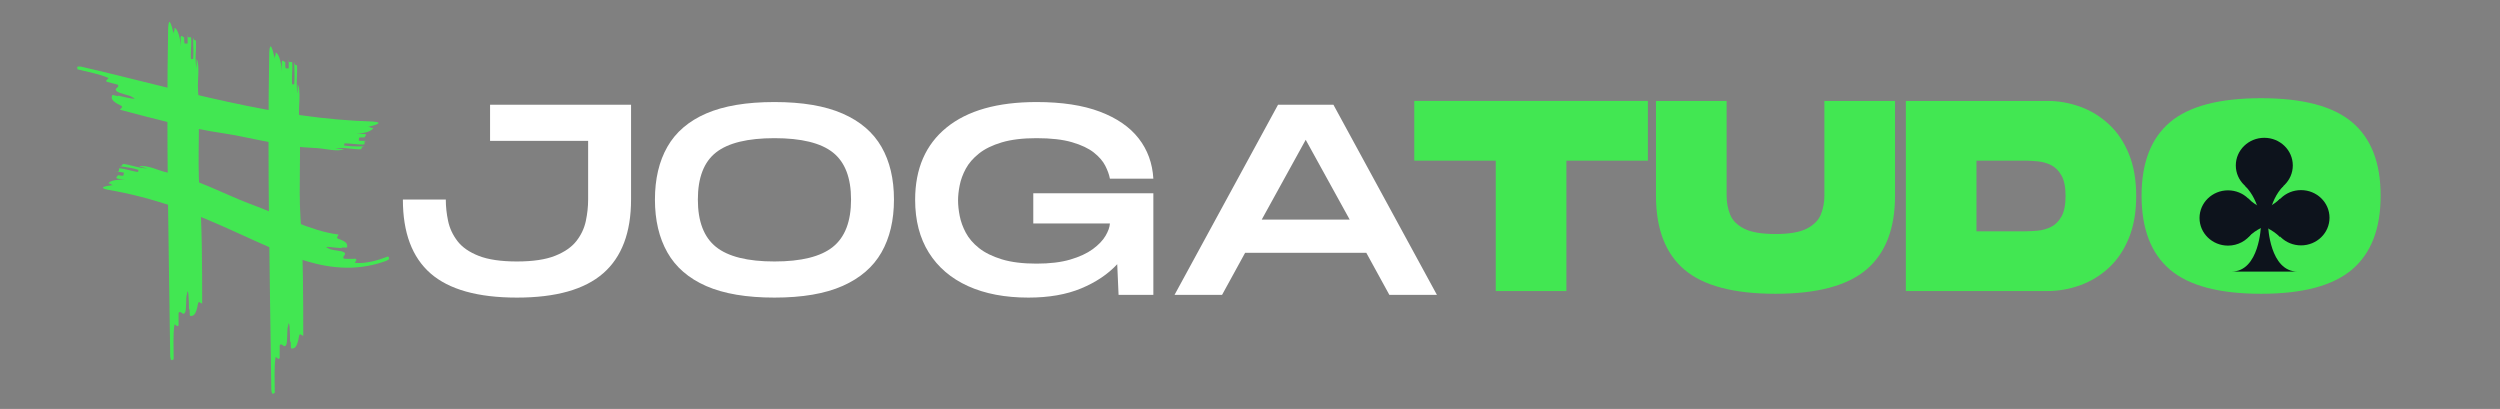
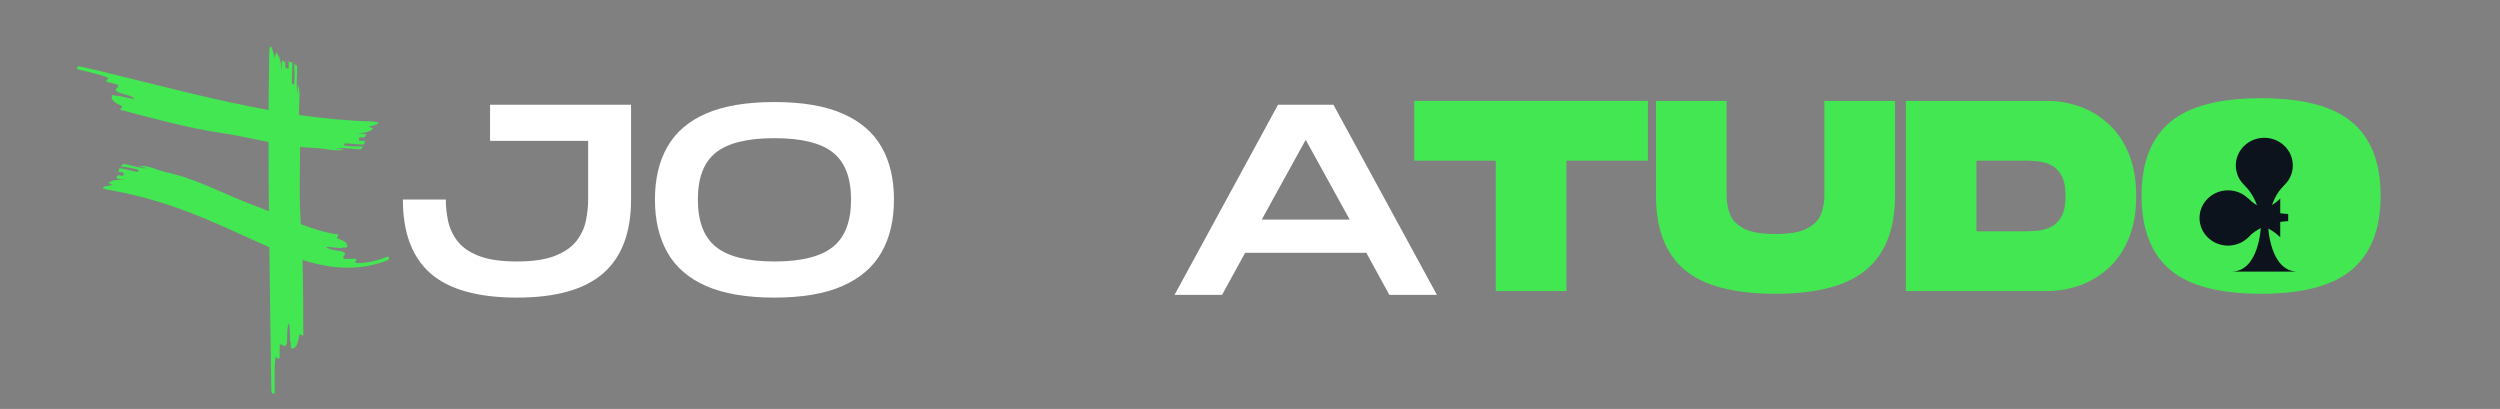
<svg xmlns="http://www.w3.org/2000/svg" width="1785" zoomAndPan="magnify" viewBox="0 0 1338.75 219" height="292" preserveAspectRatio="xMidYMid meet" version="1.0">
  <rect x="0" y="0" width="1338.75" height="219" fill="#808080" stroke="none" />
  <defs>
    <g />
    <clipPath id="02824cfcc0">
      <path d="M 1171.566 72.02 L 1248.027 72.02 L 1248.027 148.48 L 1171.566 148.48 Z M 1171.566 72.02 " clip-rule="nonzero" />
    </clipPath>
    <clipPath id="ded1c56ce2">
      <path d="M 1209.797 72.02 C 1188.68 72.02 1171.566 89.137 1171.566 110.25 C 1171.566 131.363 1188.68 148.48 1209.797 148.48 C 1230.91 148.48 1248.027 131.363 1248.027 110.25 C 1248.027 89.137 1230.91 72.02 1209.797 72.02 Z M 1209.797 72.02 " clip-rule="nonzero" />
    </clipPath>
    <clipPath id="fea75f1c41">
      <path d="M 1197 73.84 L 1228 73.84 L 1228 104 L 1197 104 Z M 1197 73.84 " clip-rule="nonzero" />
    </clipPath>
    <clipPath id="aba79cd1fb">
      <path d="M 1216 101 L 1247.441 101 L 1247.441 132 L 1216 132 Z M 1216 101 " clip-rule="nonzero" />
    </clipPath>
    <clipPath id="a2c2c2f7cc">
      <path d="M 1177.707 101 L 1209 101 L 1209 132 L 1177.707 132 Z M 1177.707 101 " clip-rule="nonzero" />
    </clipPath>
    <clipPath id="f0454cea7e">
      <path d="M 1194 120 L 1231 120 L 1231 145.824 L 1194 145.824 Z M 1194 120 " clip-rule="nonzero" />
    </clipPath>
    <clipPath id="c4fe7c9dd2">
      <path d="M 55 87 L 208.301 87 L 208.301 144 L 55 144 Z M 55 87 " clip-rule="nonzero" />
    </clipPath>
  </defs>
  <g fill="#ffffff" fill-opacity="1">
    <g transform="translate(208.618, 157.91)">
      <g>
        <path d="M 68.219 1.453 C 47.27 1.453 31.848 -2.859 21.953 -11.484 C 12.066 -20.117 7.125 -33.305 7.125 -51.047 L 30.109 -51.047 C 30.109 -47.266 30.52 -43.438 31.344 -39.562 C 32.164 -35.688 33.836 -32.098 36.359 -28.797 C 38.879 -25.504 42.688 -22.863 47.781 -20.875 C 52.875 -18.883 59.688 -17.891 68.219 -17.891 C 76.75 -17.891 83.562 -18.906 88.656 -20.938 C 93.75 -22.977 97.555 -25.625 100.078 -28.875 C 102.598 -32.125 104.27 -35.688 105.094 -39.562 C 105.914 -43.438 106.328 -47.266 106.328 -51.047 L 106.328 -82.469 L 53.812 -82.469 L 53.812 -101.812 L 129.312 -101.812 L 129.312 -51.047 C 129.312 -33.398 124.336 -20.238 114.391 -11.562 C 104.453 -2.883 89.062 1.453 68.219 1.453 Z M 68.219 1.453 " />
      </g>
    </g>
  </g>
  <g fill="#ffffff" fill-opacity="1">
    <g transform="translate(345.047, 157.91)">
      <g>
        <path d="M 69.672 1.453 C 54.734 1.453 42.562 -0.602 33.156 -4.719 C 23.75 -8.844 16.816 -14.832 12.359 -22.688 C 7.898 -30.539 5.672 -39.992 5.672 -51.047 C 5.672 -62.109 7.898 -71.539 12.359 -79.344 C 16.816 -87.145 23.75 -93.082 33.156 -97.156 C 42.562 -101.227 54.734 -103.266 69.672 -103.266 C 84.609 -103.266 96.781 -101.203 106.188 -97.078 C 115.594 -92.961 122.523 -87.023 126.984 -79.266 C 131.441 -71.516 133.672 -62.109 133.672 -51.047 C 133.672 -39.992 131.441 -30.562 126.984 -22.75 C 122.523 -14.945 115.594 -8.961 106.188 -4.797 C 96.781 -0.629 84.609 1.453 69.672 1.453 Z M 69.672 -17.891 C 84.023 -17.891 94.445 -20.484 100.938 -25.672 C 107.438 -30.859 110.688 -39.316 110.688 -51.047 C 110.688 -62.691 107.461 -71.082 101.016 -76.219 C 94.566 -81.352 84.117 -83.922 69.672 -83.922 C 55.316 -83.922 44.891 -81.375 38.391 -76.281 C 31.898 -71.195 28.656 -62.785 28.656 -51.047 C 28.656 -39.316 31.898 -30.859 38.391 -25.672 C 44.891 -20.484 55.316 -17.891 69.672 -17.891 Z M 69.672 -17.891 " />
      </g>
    </g>
  </g>
  <g fill="#ffffff" fill-opacity="1">
    <g transform="translate(484.385, 157.91)">
      <g>
-         <path d="M 66.328 1.453 C 53.816 1.453 43.023 -0.602 33.953 -4.719 C 24.891 -8.844 17.91 -14.805 13.016 -22.609 C 8.117 -30.422 5.672 -39.852 5.672 -50.906 C 5.672 -67.582 11.27 -80.477 22.469 -89.594 C 33.664 -98.707 49.738 -103.266 70.688 -103.266 C 84.258 -103.266 95.578 -101.539 104.641 -98.094 C 113.711 -94.656 120.625 -89.883 125.375 -83.781 C 130.133 -77.676 132.754 -70.5 133.234 -62.25 L 109.969 -62.25 C 109.57 -64.383 108.742 -66.688 107.484 -69.156 C 106.223 -71.633 104.188 -73.988 101.375 -76.219 C 98.562 -78.445 94.68 -80.285 89.734 -81.734 C 84.797 -83.191 78.445 -83.922 70.688 -83.922 C 63.32 -83.922 57.117 -83.172 52.078 -81.672 C 47.035 -80.172 42.961 -78.18 39.859 -75.703 C 36.754 -73.234 34.398 -70.52 32.797 -67.562 C 31.203 -64.602 30.113 -61.645 29.531 -58.688 C 28.945 -55.727 28.656 -53.039 28.656 -50.625 C 28.656 -48.094 28.945 -45.32 29.531 -42.312 C 30.113 -39.312 31.203 -36.305 32.797 -33.297 C 34.398 -30.297 36.754 -27.555 39.859 -25.078 C 42.961 -22.609 47.035 -20.598 52.078 -19.047 C 57.117 -17.504 63.32 -16.734 70.688 -16.734 C 77.77 -16.734 83.781 -17.457 88.719 -18.906 C 93.664 -20.363 97.691 -22.227 100.797 -24.5 C 103.898 -26.781 106.176 -29.156 107.625 -31.625 C 109.082 -34.102 109.863 -36.312 109.969 -38.25 L 68.938 -38.25 L 68.938 -54.406 L 133.234 -54.406 L 133.234 0 L 114.609 0 L 113.891 -16.438 C 108.941 -11.102 102.516 -6.785 94.609 -3.484 C 86.711 -0.191 77.285 1.453 66.328 1.453 Z M 66.328 1.453 " />
-       </g>
+         </g>
    </g>
  </g>
  <g fill="#ffffff" fill-opacity="1">
    <g transform="translate(623.287, 157.91)">
      <g>
        <path d="M 5.672 0 L 61.094 -101.812 L 90.766 -101.812 L 146.188 0 L 120.719 0 L 108.359 -22.547 L 43.484 -22.547 L 31.125 0 Z M 52.359 -40.297 L 99.484 -40.297 L 75.922 -83.047 Z M 52.359 -40.297 " />
      </g>
    </g>
  </g>
  <g fill="#42e752" fill-opacity="1">
    <g transform="translate(755.885, 155.864)">
      <g>
        <path d="M 45.094 0 L 45.094 -69.828 L 1.453 -69.828 L 1.453 -101.828 L 126.562 -101.828 L 126.562 -69.828 L 82.922 -69.828 L 82.922 0 Z M 45.094 0 " />
      </g>
    </g>
  </g>
  <g fill="#42e752" fill-opacity="1">
    <g transform="translate(883.869, 155.864)">
      <g>
        <path d="M 66.922 1.453 C 44.516 1.453 28.242 -2.859 18.109 -11.484 C 7.973 -20.117 2.906 -33.312 2.906 -51.062 L 2.906 -101.828 L 40.734 -101.828 L 40.734 -51.062 C 40.734 -47.469 41.363 -44.094 42.625 -40.938 C 43.883 -37.789 46.406 -35.27 50.188 -33.375 C 53.969 -31.488 59.547 -30.547 66.922 -30.547 C 74.379 -30.547 79.973 -31.516 83.703 -33.453 C 87.441 -35.391 89.941 -37.91 91.203 -41.016 C 92.461 -44.117 93.094 -47.469 93.094 -51.062 L 93.094 -101.828 L 130.922 -101.828 L 130.922 -51.062 C 130.922 -33.406 125.828 -20.238 115.641 -11.562 C 105.461 -2.883 89.223 1.453 66.922 1.453 Z M 66.922 1.453 " />
      </g>
    </g>
  </g>
  <g fill="#42e752" fill-opacity="1">
    <g transform="translate(1017.671, 155.864)">
      <g>
        <path d="M 2.906 0 L 2.906 -101.828 L 78.547 -101.828 C 84.66 -101.828 90.578 -100.785 96.297 -98.703 C 102.023 -96.617 107.141 -93.488 111.641 -89.312 C 116.148 -85.145 119.711 -79.859 122.328 -73.453 C 124.953 -67.055 126.266 -59.539 126.266 -50.906 C 126.266 -42.281 124.953 -34.766 122.328 -28.359 C 119.711 -21.961 116.148 -16.676 111.641 -12.5 C 107.141 -8.332 102.023 -5.207 96.297 -3.125 C 90.578 -1.039 84.66 0 78.547 0 Z M 40.734 -32 L 66.922 -32 C 68.953 -32 71.203 -32.117 73.672 -32.359 C 76.148 -32.609 78.504 -33.289 80.734 -34.406 C 82.961 -35.52 84.801 -37.359 86.25 -39.922 C 87.707 -42.492 88.438 -46.156 88.438 -50.906 C 88.438 -55.664 87.707 -59.328 86.25 -61.891 C 84.801 -64.461 82.961 -66.305 80.734 -67.422 C 78.504 -68.535 76.148 -69.211 73.672 -69.453 C 71.203 -69.703 68.953 -69.828 66.922 -69.828 L 40.734 -69.828 Z M 40.734 -32 " />
      </g>
    </g>
  </g>
  <g fill="#42e752" fill-opacity="1">
    <g transform="translate(1145.365, 155.864)">
      <g>
        <path d="M 65.453 1.453 C 43.055 1.453 26.789 -2.859 16.656 -11.484 C 6.52 -20.117 1.453 -33.312 1.453 -51.062 C 1.453 -68.707 6.52 -81.82 16.656 -90.406 C 26.789 -98.988 43.055 -103.281 65.453 -103.281 C 87.766 -103.281 104.008 -98.988 114.188 -90.406 C 124.375 -81.82 129.469 -68.707 129.469 -51.062 C 129.469 -33.406 124.375 -20.238 114.188 -11.562 C 104.008 -2.883 87.766 1.453 65.453 1.453 Z M 65.453 -30.547 C 72.922 -30.547 78.52 -31.516 82.25 -33.453 C 85.988 -35.391 88.488 -37.91 89.75 -41.016 C 91.008 -44.117 91.641 -47.469 91.641 -51.062 C 91.641 -54.645 91.008 -57.961 89.75 -61.016 C 88.488 -64.078 85.988 -66.551 82.25 -68.438 C 78.52 -70.332 72.922 -71.281 65.453 -71.281 C 57.992 -71.281 52.395 -70.332 48.656 -68.438 C 44.926 -66.551 42.43 -64.078 41.172 -61.016 C 39.91 -57.961 39.281 -54.645 39.281 -51.062 C 39.281 -47.469 39.91 -44.094 41.172 -40.938 C 42.43 -37.789 44.953 -35.27 48.734 -33.375 C 52.516 -31.488 58.086 -30.547 65.453 -30.547 Z M 65.453 -30.547 " />
      </g>
    </g>
  </g>
  <g clip-path="url(#02824cfcc0)">
    <g clip-path="url(#ded1c56ce2)">
      <path fill="#42e752" d="M 1171.566 72.02 L 1248.027 72.02 L 1248.027 148.48 L 1171.566 148.48 Z M 1171.566 72.02 " fill-opacity="1" fill-rule="nonzero" />
    </g>
  </g>
  <g clip-path="url(#fea75f1c41)">
    <path fill="#0d131c" d="M 1227.797 88.594 C 1227.797 96.77 1220.965 103.395 1212.535 103.395 C 1204.102 103.395 1197.273 96.77 1197.273 88.594 C 1197.273 80.418 1204.105 73.793 1212.535 73.793 C 1220.961 73.793 1227.797 80.418 1227.797 88.594 Z M 1227.797 88.594 " fill-opacity="1" fill-rule="nonzero" />
  </g>
  <g clip-path="url(#aba79cd1fb)">
-     <path fill="#0d131c" d="M 1247.453 116.602 C 1247.453 124.777 1240.621 131.402 1232.191 131.402 C 1223.762 131.402 1216.93 124.777 1216.93 116.602 C 1216.93 108.426 1223.762 101.801 1232.191 101.801 C 1240.621 101.801 1247.453 108.426 1247.453 116.602 Z M 1247.453 116.602 " fill-opacity="1" fill-rule="nonzero" />
-   </g>
+     </g>
  <g clip-path="url(#a2c2c2f7cc)">
    <path fill="#0d131c" d="M 1208.367 116.73 C 1208.367 119.723 1207.449 122.508 1205.875 124.84 C 1203.148 128.871 1198.445 131.531 1193.102 131.531 C 1184.672 131.531 1177.844 124.906 1177.844 116.73 C 1177.844 108.555 1184.672 101.926 1193.102 101.926 C 1201.531 101.926 1208.367 108.555 1208.367 116.73 Z M 1208.367 116.73 " fill-opacity="1" fill-rule="nonzero" />
  </g>
  <g clip-path="url(#f0454cea7e)">
    <path fill="#0d131c" d="M 1230.434 145.453 C 1222.898 145.457 1218.934 139.328 1216.852 133.199 C 1214.77 127.07 1214.574 120.938 1214.574 120.938 L 1210.73 120.906 C 1210.73 120.906 1210.008 145.434 1194.941 145.445 Z M 1230.434 145.453 " fill-opacity="1" fill-rule="nonzero" />
  </g>
  <path fill="#0d131c" d="M 1202.16 99.469 C 1210.73 108.039 1210.73 120.91 1210.73 120.91 L 1214.578 120.941 C 1214.578 120.941 1214.578 107.797 1222.91 99.469 " fill-opacity="1" fill-rule="nonzero" />
  <path fill="#0d131c" d="M 1203.875 126.996 C 1212.449 118.426 1225.32 118.426 1225.32 118.426 L 1225.348 114.582 C 1225.348 114.582 1212.207 114.582 1203.875 106.25 " fill-opacity="1" fill-rule="nonzero" />
  <path fill="#0d131c" d="M 1221.066 127.062 C 1212.496 118.492 1199.625 118.492 1199.625 118.492 L 1199.594 114.645 C 1199.594 114.645 1212.734 114.645 1221.066 106.316 " fill-opacity="1" fill-rule="nonzero" />
  <path fill="#42e752" d="M 160.18 62.219 C 161.41 79.117 159.809 99.707 160.918 116.77 C 162.395 137.238 162.395 159.383 162.395 179.809 C 161.656 179.809 160.547 178.086 160.18 179.809 C 159.07 186.617 157.555 186.617 156.078 186.617 C 155.34 186.617 156.078 181.492 155.34 183.215 C 155.34 178.086 154.969 169.598 154.23 174.684 C 153.492 176.406 154.23 183.215 153.125 184.895 C 152.016 186.617 150.91 183.172 149.762 184.895 C 149.762 186.617 149.762 190.023 149.762 191.703 C 149.023 193.387 147.504 189.98 147.504 191.703 C 146.766 196.832 147.137 203.641 147.137 210.449 C 146.398 210.449 145.66 212.172 145.289 208.766 C 144.551 149.133 143.074 87.773 144.184 28.137 C 144.551 21.328 146.027 26.414 147.176 31.539 C 146.809 29.816 147.914 29.816 147.547 28.137 C 148.652 28.137 150.539 31.539 150.91 38.348 C 150.91 36.625 150.91 34.945 150.91 33.223 C 151.277 31.5 152.016 33.223 152.754 33.223 C 152.754 34.945 152.754 36.625 153.125 36.625 C 153.492 36.625 154.23 36.625 154.602 36.625 C 154.602 34.902 154.602 31.5 154.602 29.816 C 154.602 31.539 154.602 33.223 154.969 33.223 C 155.34 33.223 156.078 33.223 156.445 33.223 C 156.816 36.625 156.078 41.754 156.445 45.156 L 157.555 45.156 C 157.922 41.754 157.555 36.625 157.555 33.223 C 157.922 34.945 158.293 34.945 159.031 34.945 C 159.398 40.07 158.293 45.156 159.398 50.285 C 159.398 48.562 159.398 46.879 159.398 45.156 C 161.285 48.562 159.809 57.094 160.18 62.219 Z M 160.18 62.219 " fill-opacity="1" fill-rule="nonzero" />
-   <path fill="#42e752" d="M 106.039 48.109 C 107.27 64.559 105.668 84.613 106.777 101.184 C 108.254 121.078 108.254 142.652 108.254 162.543 C 107.516 162.543 106.406 160.902 106.039 162.543 C 104.93 169.188 103.414 169.188 101.938 169.188 C 101.199 169.188 101.938 164.223 101.199 165.863 C 101.199 160.902 100.828 152.578 100.09 157.578 C 99.352 159.219 100.09 165.863 98.984 167.547 C 97.875 169.188 96.77 165.906 95.621 167.547 C 95.621 169.188 95.621 172.508 95.621 174.191 C 94.883 175.832 93.363 172.551 93.363 174.191 C 92.625 179.152 92.996 185.797 92.996 192.441 C 92.258 192.441 91.52 194.125 91.148 190.801 C 90.41 132.727 88.934 73.008 90.043 14.969 C 90.41 8.324 91.887 13.328 93.035 18.293 C 92.668 16.652 93.773 16.652 93.406 14.969 C 94.512 14.969 96.398 18.293 96.77 24.938 C 96.77 23.297 96.77 21.613 96.77 19.973 C 97.137 18.332 97.875 19.973 98.613 19.973 C 98.613 21.613 98.613 23.297 98.984 23.297 C 99.352 23.297 100.09 23.297 100.461 23.297 C 100.461 21.656 100.461 18.332 100.461 16.652 C 100.461 18.293 100.461 19.973 100.828 19.973 C 101.199 19.973 101.938 19.973 102.305 19.973 C 102.676 23.297 101.938 28.258 102.305 31.582 L 103.414 31.582 C 103.781 28.258 103.414 23.297 103.414 19.973 C 103.781 21.613 104.152 21.613 104.891 21.613 C 105.258 26.578 104.152 31.582 105.258 36.543 C 105.258 34.902 105.258 33.223 105.258 31.582 C 107.145 34.82 105.668 43.105 106.039 48.109 Z M 106.039 48.109 " fill-opacity="1" fill-rule="nonzero" />
  <g clip-path="url(#c4fe7c9dd2)">
    <path fill="#42e752" d="M 89.18 92.285 C 96.441 93.801 104.191 96.633 111.738 99.789 C 119.285 102.949 126.629 106.434 133.477 109.02 C 141.723 112.055 149.965 115.703 158.004 118.863 C 162.023 120.461 166.004 121.898 169.898 123.086 C 173.797 124.277 177.609 125.137 181.262 125.59 C 181.18 126.328 179.785 127.27 180.973 127.805 C 182.203 128.215 183.148 128.625 183.844 128.992 C 184.543 129.363 185.035 129.73 185.32 130.059 C 185.938 130.797 185.938 131.535 185.938 132.273 C 185.938 132.645 184.91 132.645 184.051 132.562 C 183.188 132.52 182.492 132.438 183.148 132.891 C 181.055 132.766 178.266 132.438 176.504 132.273 C 175.641 132.191 174.984 132.191 174.82 132.316 C 174.656 132.438 174.984 132.645 175.969 133.055 C 176.297 133.301 176.871 133.504 177.609 133.668 C 178.348 133.875 179.25 133.996 180.113 134.121 C 181.016 134.242 181.875 134.367 182.656 134.531 C 183.395 134.695 184.008 134.898 184.379 135.188 C 185.074 135.762 184.707 136.336 184.297 136.867 C 183.887 137.402 183.477 137.934 184.215 138.551 C 184.992 138.59 186.141 138.633 187.289 138.633 C 187.578 138.633 187.863 138.633 188.152 138.633 C 188.438 138.633 188.727 138.59 188.973 138.59 C 189.504 138.551 189.996 138.551 190.367 138.551 C 191.145 138.879 190.816 139.453 190.449 139.945 C 190.078 140.438 189.711 140.805 190.488 140.766 C 192.91 141.012 195.781 140.723 198.773 140.109 C 201.77 139.492 204.844 138.469 207.84 137.32 C 207.961 137.648 208.453 137.895 208.578 138.18 C 208.617 138.344 208.617 138.508 208.414 138.715 C 208.168 138.961 207.715 139.246 206.977 139.617 C 200.211 142.16 192.746 143.473 185.402 143.348 C 178.02 143.266 170.926 141.871 164.281 139.902 C 157.637 137.934 151.359 135.434 145.289 132.848 C 139.219 130.223 133.395 127.516 127.57 124.891 C 115.965 119.602 104.562 114.637 92.953 110.66 C 81.348 106.68 69.574 103.605 57.641 101.594 C 56.289 101.309 55.551 101.02 55.262 100.773 C 54.934 100.527 55.141 100.281 55.59 100.078 C 56.535 99.668 58.707 99.297 60.84 99.094 C 59.406 99.258 59.57 98.109 58.133 98.312 C 58.215 97.781 59.035 97.125 60.512 96.715 C 62.031 96.305 64.246 96.098 67.074 96.426 C 65.68 96.141 64.246 95.934 62.852 95.648 C 61.496 95.031 63.016 94.539 63.18 93.801 C 64.613 94.047 66.008 94.293 66.09 93.926 C 66.172 93.555 66.297 92.816 66.379 92.449 C 65.68 92.324 64.574 92.121 63.508 91.957 C 62.441 91.793 61.332 91.629 60.637 91.504 C 62.07 91.75 63.508 91.957 63.59 91.586 C 63.672 91.219 63.793 90.48 63.836 90.109 C 66.789 90.234 70.969 91.832 73.922 92.078 L 74.168 90.973 C 71.34 89.945 66.91 89.453 64 88.961 C 65.516 88.84 65.598 88.469 65.723 87.773 C 70.191 88.184 74.332 90.191 78.926 90.191 C 77.492 89.824 76.016 89.496 74.578 89.168 C 75.398 88.879 76.465 88.84 77.656 89.004 C 78.844 89.168 80.156 89.496 81.512 89.863 C 84.176 90.727 87.008 91.832 89.18 92.285 Z M 89.18 92.285 " fill-opacity="1" fill-rule="nonzero" />
  </g>
  <path fill="#42e752" d="M 168.504 79.242 C 166.578 79.16 164.609 79.035 162.598 78.871 C 161.574 78.789 160.59 78.707 159.562 78.586 C 158.539 78.461 157.512 78.297 156.488 78.176 C 154.438 77.887 152.344 77.559 150.254 77.23 C 149.188 77.066 148.16 76.863 147.094 76.656 C 146.027 76.453 145.004 76.246 143.938 76.043 C 141.844 75.633 139.711 75.262 137.66 74.812 C 135.57 74.359 133.52 73.949 131.469 73.539 C 129.418 73.129 127.406 72.762 125.438 72.352 C 123.469 71.98 121.5 71.652 119.574 71.367 C 101.199 68.699 81.922 63.41 64.285 58.773 C 64.492 58.035 66.215 57.379 64.859 56.602 C 59.281 53.977 59.652 52.539 60.02 51.105 C 60.227 50.367 64.449 52.254 63.137 51.145 C 67.566 52.293 75.031 53.895 70.805 52.008 C 69.535 50.898 63.426 50.078 62.234 48.602 C 61.047 47.125 64.285 46.84 63.098 45.363 C 61.621 44.992 58.668 44.215 57.191 43.805 C 55.918 42.695 59.242 42.039 57.766 41.629 C 55.633 40.688 53.047 39.906 50.258 39.211 C 47.469 38.512 44.477 37.855 41.48 37.117 C 41.645 36.379 40.332 35.312 43.41 35.684 C 69.656 41.711 95.785 48.848 121.871 54.508 C 134.914 57.34 147.957 59.84 160.957 61.688 C 173.961 63.531 186.922 64.723 199.84 65.09 C 205.746 65.582 201.316 66.977 196.848 68.004 C 198.324 67.676 198.324 68.781 199.84 68.414 C 199.84 68.988 199.062 69.684 197.586 70.34 C 196.848 70.668 195.863 70.957 194.754 71.16 C 194.18 71.285 193.566 71.367 192.91 71.449 C 192.582 71.488 192.254 71.531 191.883 71.531 C 191.516 71.531 191.145 71.57 190.777 71.57 L 191.926 71.652 L 193.074 71.695 L 195.328 71.734 C 196.848 72.145 195.289 72.844 195.289 73.582 C 193.77 73.539 192.254 73.539 192.211 73.91 C 192.211 74.277 192.172 75.016 192.172 75.387 C 193.688 75.426 196.766 75.469 198.281 75.508 C 196.766 75.469 195.207 75.469 195.207 75.836 C 195.207 76.207 195.164 76.945 195.164 77.312 C 192.047 77.684 187.496 76.617 184.379 76.82 L 184.297 77.93 C 187.371 78.461 192.008 78.422 195.125 78.422 C 193.566 78.75 193.566 79.117 193.523 79.898 C 192.949 79.938 192.336 79.938 191.762 79.938 C 191.188 79.938 190.613 79.855 189.996 79.816 C 188.848 79.734 187.66 79.57 186.512 79.488 C 185.363 79.363 184.172 79.281 183.023 79.281 C 181.875 79.281 180.688 79.363 179.496 79.527 C 181.055 79.691 182.613 79.734 184.172 79.855 C 183.352 80.266 182.285 80.473 181.016 80.512 C 179.785 80.555 178.348 80.391 176.914 80.227 C 175.477 80.062 173.961 79.816 172.523 79.609 C 171.828 79.527 171.129 79.445 170.473 79.363 C 169.695 79.363 169.078 79.281 168.504 79.242 Z M 168.504 79.242 " fill-opacity="1" fill-rule="nonzero" />
</svg>